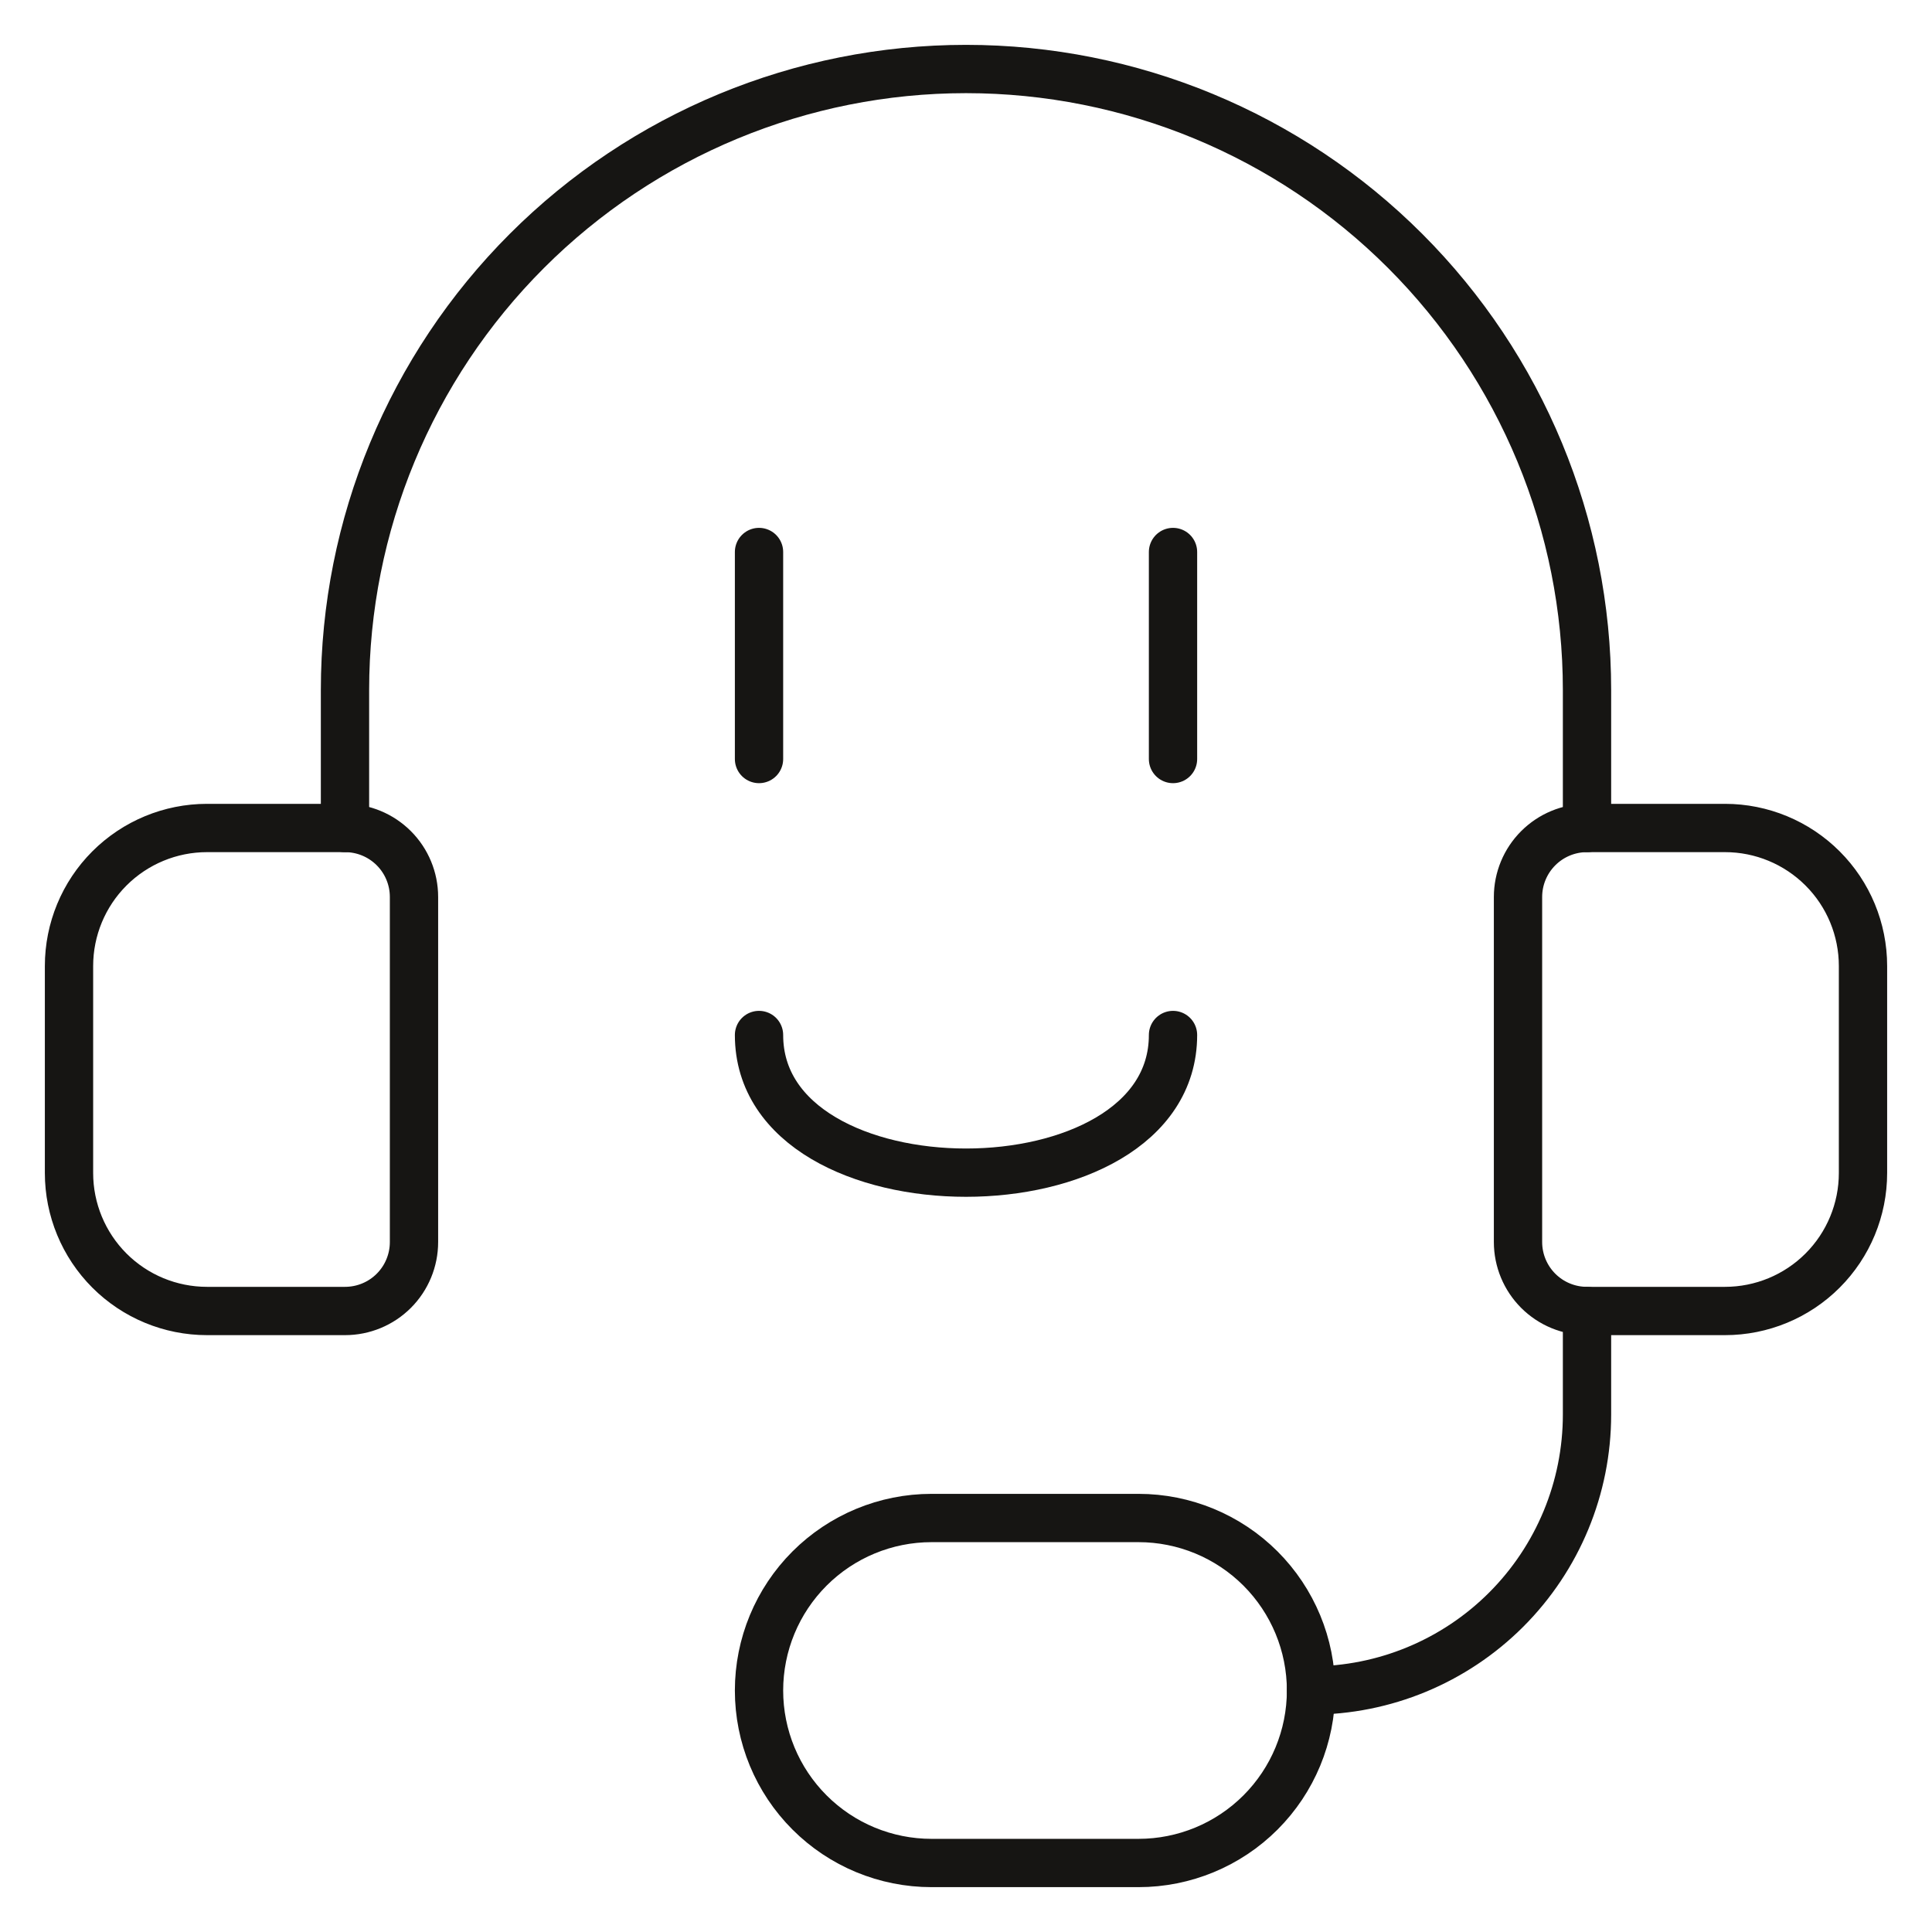
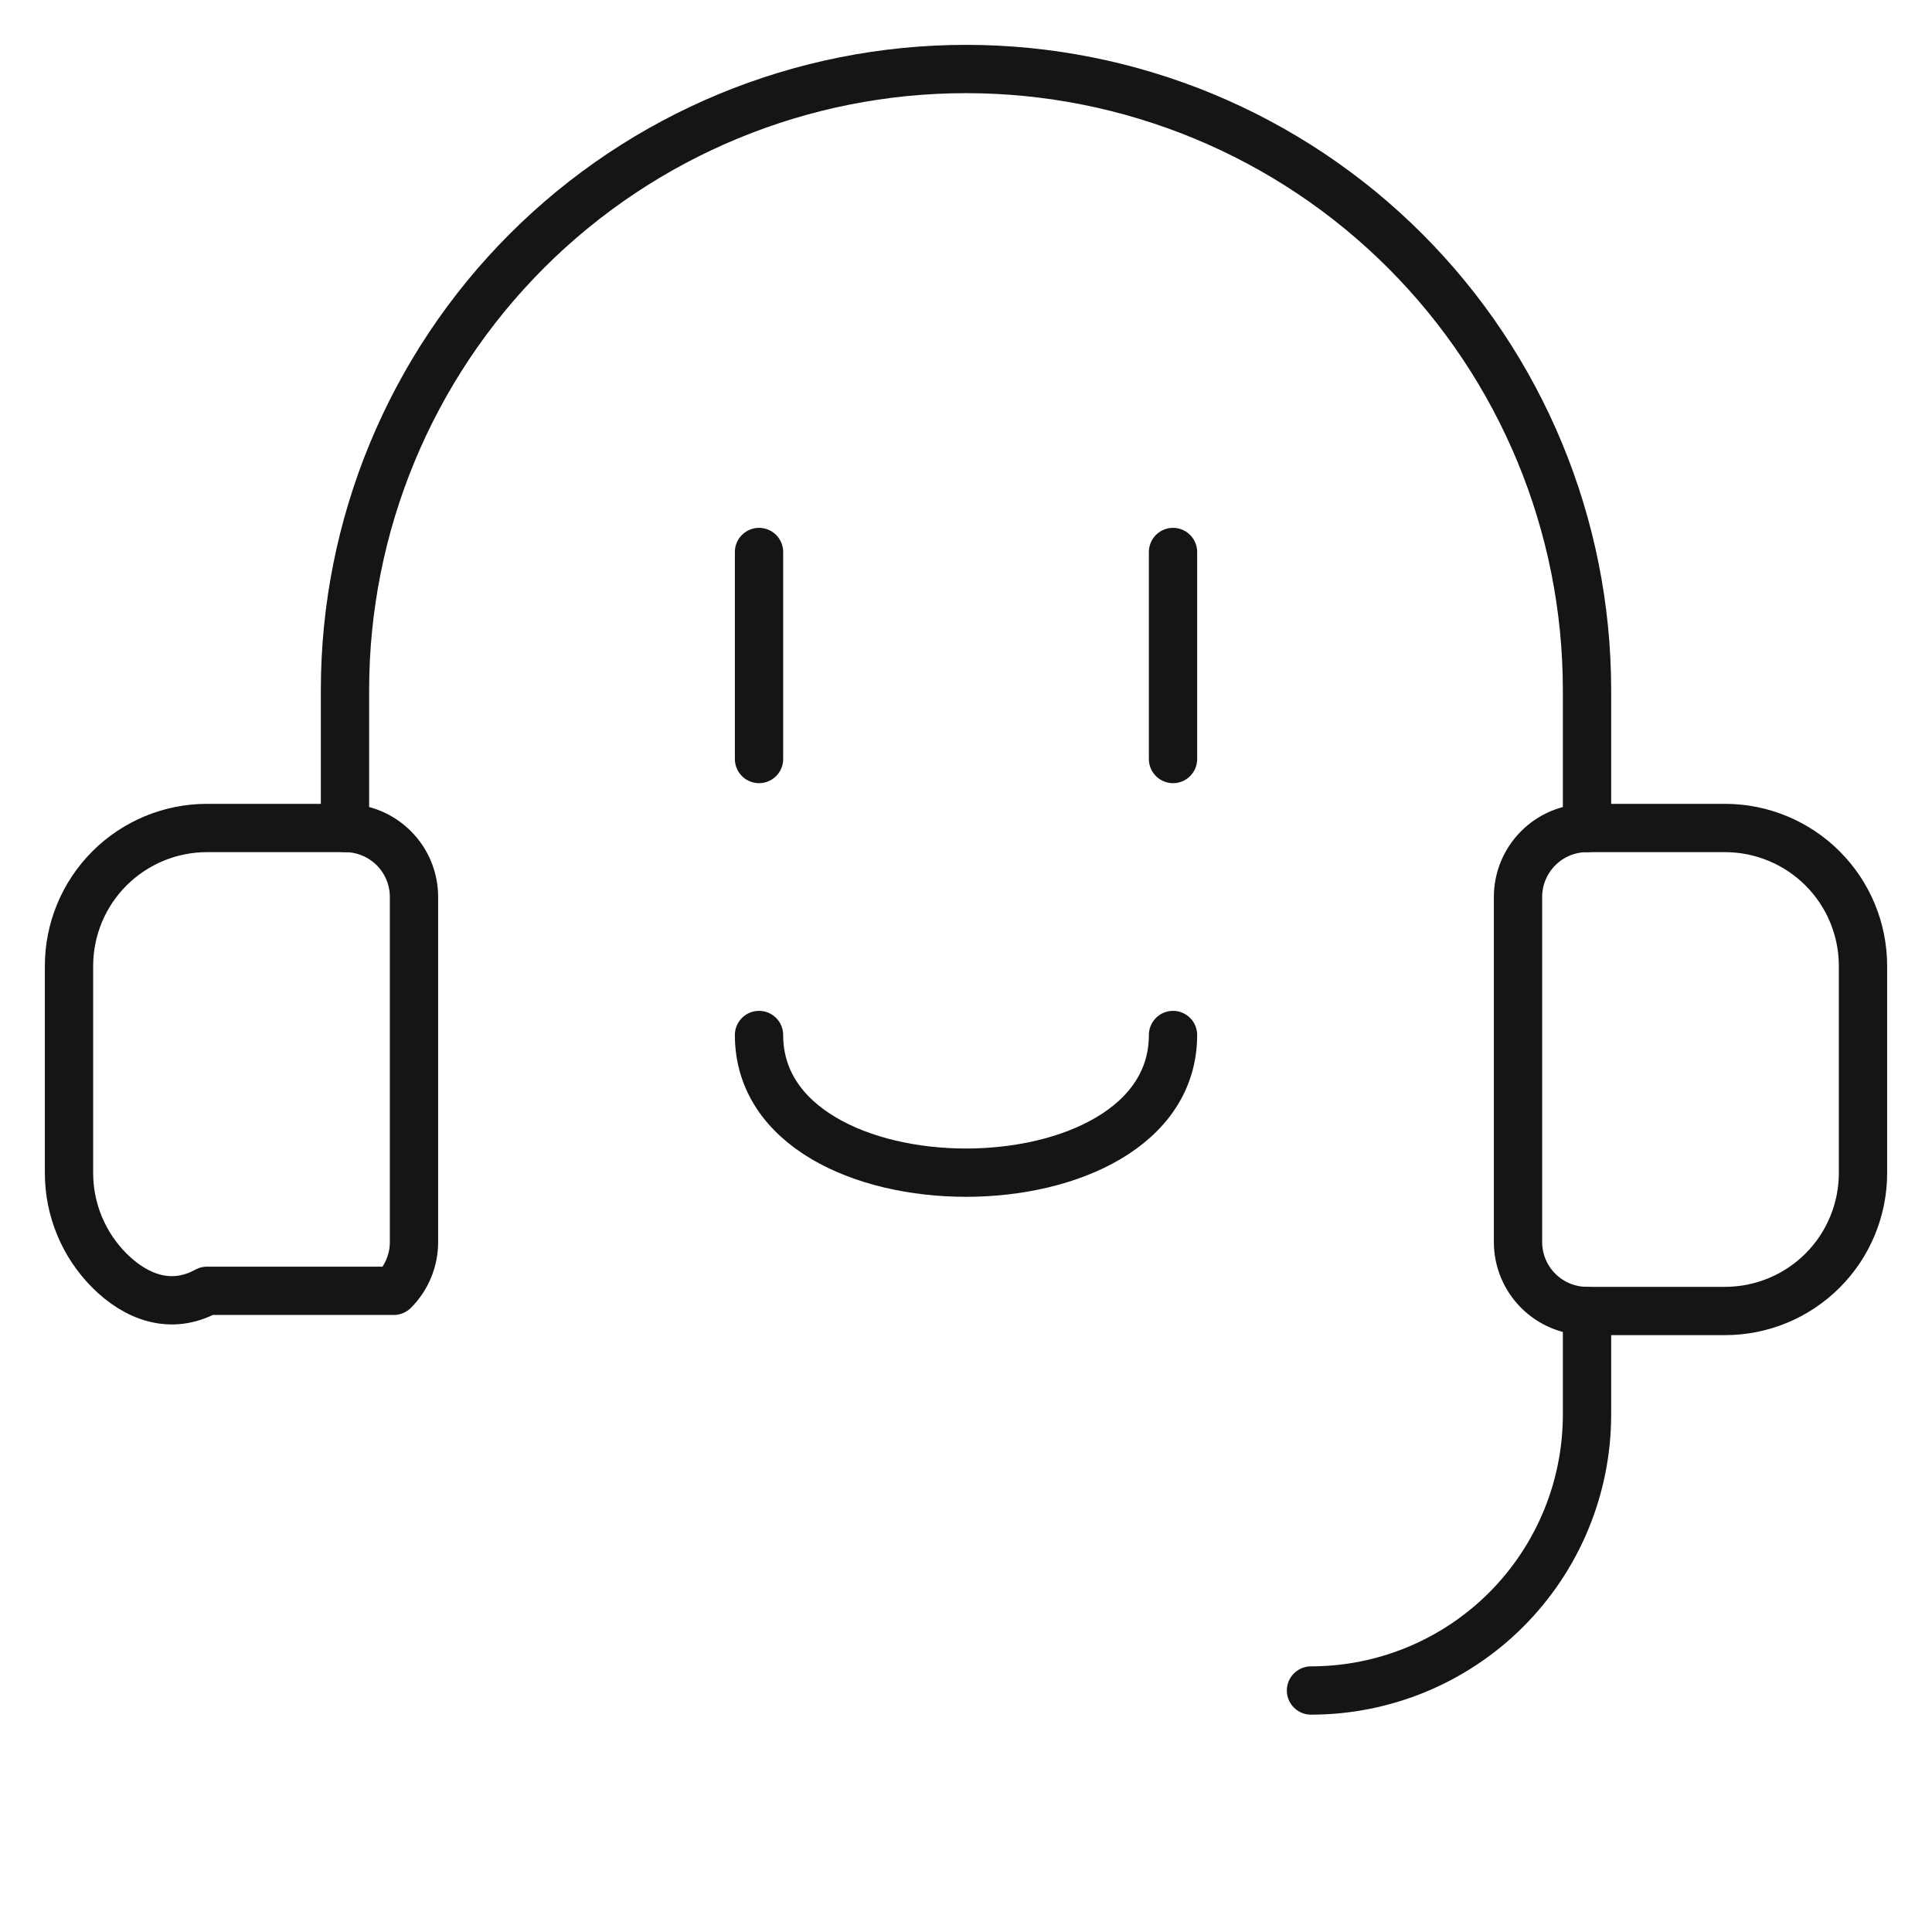
<svg xmlns="http://www.w3.org/2000/svg" width="60" height="60" viewBox="0 0 60 60" fill="none">
-   <path d="M6.429 25.714H10.714C11.283 25.714 11.828 25.94 12.23 26.342C12.632 26.744 12.857 27.289 12.857 27.857V38.572C12.857 39.14 12.632 39.685 12.23 40.087C11.828 40.489 11.283 40.714 10.714 40.714H6.429C5.292 40.714 4.202 40.263 3.398 39.459C2.595 38.655 2.143 37.565 2.143 36.429V30C2.143 28.863 2.595 27.773 3.398 26.97C4.202 26.166 5.292 25.714 6.429 25.714V25.714Z" stroke="#161513" stroke-width="1.5" stroke-linecap="round" stroke-linejoin="round" />
+   <path d="M6.429 25.714H10.714C11.283 25.714 11.828 25.94 12.23 26.342C12.632 26.744 12.857 27.289 12.857 27.857V38.572C12.857 39.14 12.632 39.685 12.23 40.087H6.429C5.292 40.714 4.202 40.263 3.398 39.459C2.595 38.655 2.143 37.565 2.143 36.429V30C2.143 28.863 2.595 27.773 3.398 26.97C4.202 26.166 5.292 25.714 6.429 25.714V25.714Z" stroke="#161513" stroke-width="1.5" stroke-linecap="round" stroke-linejoin="round" />
  <path d="M53.572 40.714H49.286C48.718 40.714 48.173 40.489 47.771 40.087C47.369 39.685 47.143 39.14 47.143 38.572V27.857C47.143 27.289 47.369 26.744 47.771 26.342C48.173 25.94 48.718 25.714 49.286 25.714H53.572C54.708 25.714 55.798 26.166 56.602 26.97C57.406 27.773 57.857 28.863 57.857 30V36.429C57.857 37.565 57.406 38.655 56.602 39.459C55.798 40.263 54.708 40.714 53.572 40.714V40.714Z" stroke="#161513" stroke-width="1.5" stroke-linecap="round" stroke-linejoin="round" />
  <path d="M40.714 52.5C42.988 52.5 45.168 51.597 46.775 49.99C48.383 48.382 49.286 46.202 49.286 43.929V40.714" stroke="#161513" stroke-width="1.5" stroke-linecap="round" stroke-linejoin="round" />
-   <path d="M35.358 47.143C36.778 47.143 38.141 47.708 39.146 48.712C40.15 49.717 40.715 51.079 40.715 52.5C40.715 53.921 40.15 55.284 39.146 56.288C38.141 57.293 36.778 57.857 35.358 57.857H28.929C27.508 57.857 26.145 57.293 25.141 56.288C24.136 55.284 23.572 53.921 23.572 52.5C23.572 51.079 24.136 49.717 25.141 48.712C26.145 47.708 27.508 47.143 28.929 47.143H35.358Z" stroke="#161513" stroke-width="1.5" stroke-linecap="round" stroke-linejoin="round" />
  <path d="M10.714 25.715V21.429C10.714 16.314 12.746 11.409 16.363 7.792C19.98 4.175 24.885 2.143 30 2.143C35.115 2.143 40.02 4.175 43.637 7.792C47.254 11.409 49.286 16.314 49.286 21.429V25.715" stroke="#161513" stroke-width="1.5" stroke-linecap="round" stroke-linejoin="round" />
  <path d="M23.572 17.143V23.572" stroke="#161513" stroke-width="1.5" stroke-linecap="round" stroke-linejoin="round" />
  <path d="M36.429 17.143V23.572" stroke="#161513" stroke-width="1.5" stroke-linecap="round" stroke-linejoin="round" />
  <path d="M23.572 32.143C23.572 37.843 36.429 37.843 36.429 32.143" stroke="#161513" stroke-width="1.5" stroke-linecap="round" stroke-linejoin="round" />
</svg>